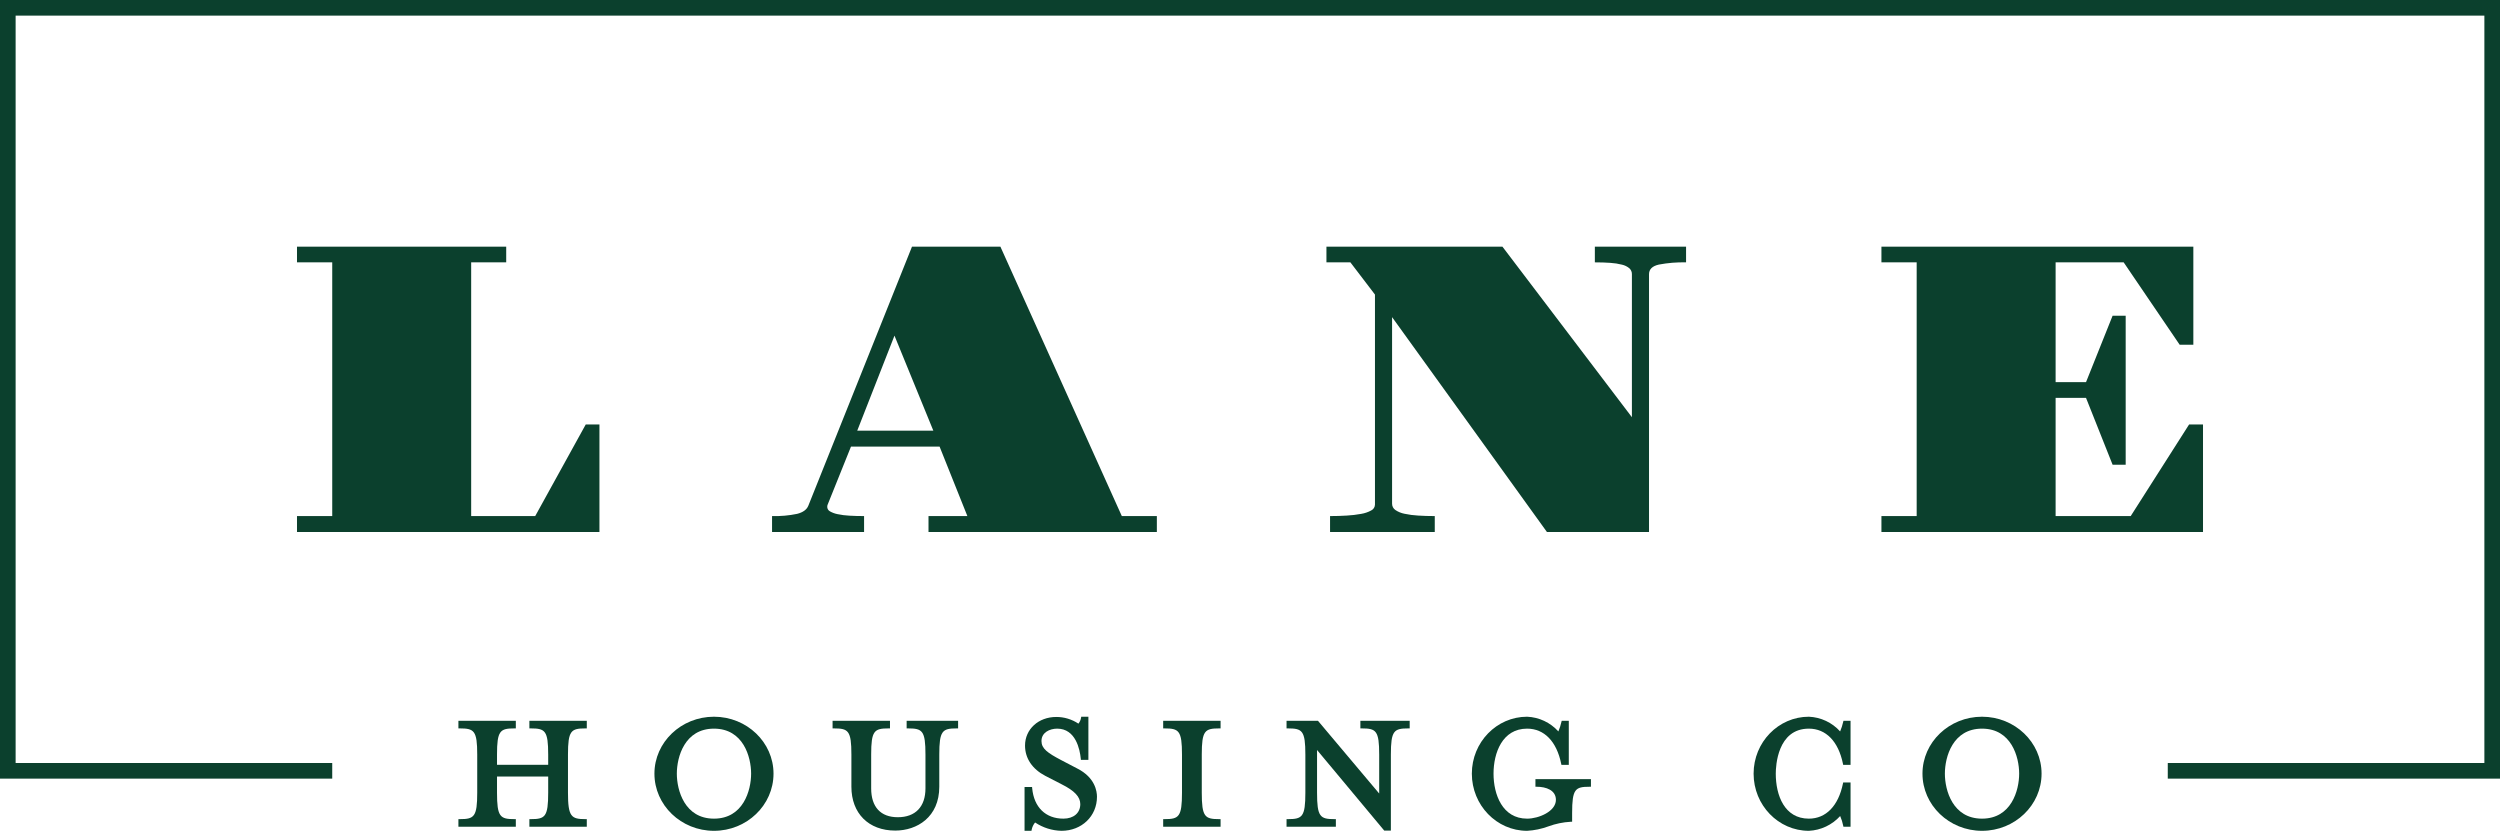
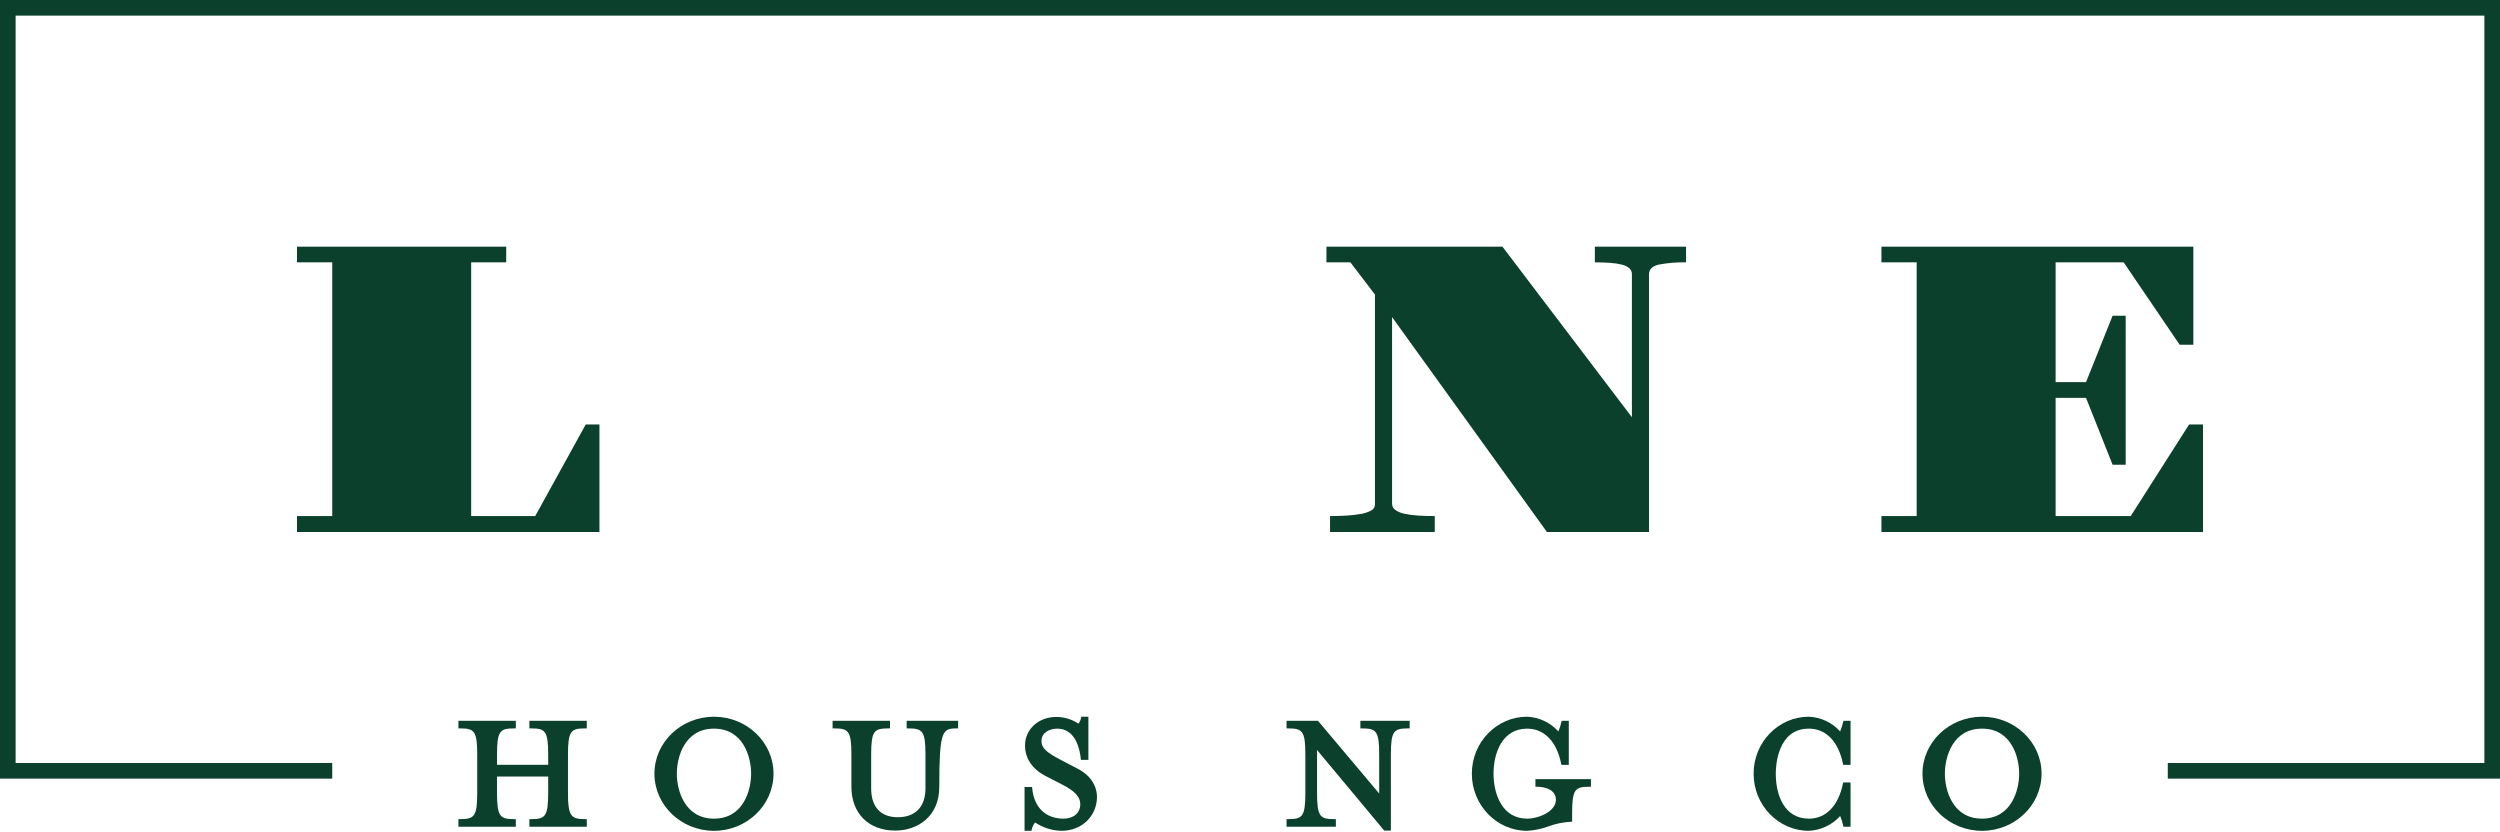
<svg xmlns="http://www.w3.org/2000/svg" width="1000px" height="333px" viewBox="0 0 1000 333" version="1.1">
  <title>--STYLE/Assets/Lane Housing Co Logo Dark</title>
  <g id="--STYLE/Assets/Lane-Housing-Co-Logo-Dark" stroke="none" stroke-width="1" fill="none" fill-rule="evenodd">
    <g id="Lane-Housing-Co-Logo--Emerald-on-Transparent---No-Margin" transform="translate(0, 0)" fill="#0B402D" fill-rule="nonzero">
      <polygon id="Path" points="214.083 206.428 188.469 206.428 188.469 104.942 202.484 104.942 202.484 98.659 118.798 98.659 118.798 104.942 132.894 104.942 132.894 206.428 118.798 206.428 118.798 212.791 239.776 212.791 239.776 169.78 234.3 169.78" />
-       <path d="M400.158,98.659 L364.799,98.659 L323.318,202.321 C322.673,203.878 321.183,204.952 318.848,205.542 C315.551,206.226 312.185,206.524 308.82,206.428 L308.82,212.791 L345.629,212.791 L345.629,206.428 C343.481,206.428 341.507,206.375 339.709,206.267 C338.138,206.19 336.576,205.988 335.037,205.663 C333.962,205.459 332.928,205.078 331.977,204.536 C331.31,204.176 330.893,203.481 330.89,202.723 C330.883,202.506 330.91,202.288 330.97,202.079 L340.394,178.64 L375.834,178.64 L386.949,206.428 L371.403,206.428 L371.403,212.791 L462.741,212.791 L462.741,206.428 L448.726,206.428 L400.158,98.659 Z M342.89,172.277 L357.791,134.26 L373.337,172.277 L342.89,172.277 Z" id="Shape" />
      <path d="M637.941,104.942 C640.25,104.942 642.317,105.009 644.143,105.143 C645.719,105.238 647.283,105.481 648.815,105.868 C649.896,106.112 650.903,106.609 651.755,107.318 C652.421,107.925 652.789,108.793 652.761,109.694 L652.761,166.881 L600.971,98.659 L530.575,98.659 L530.575,104.942 L540.159,104.942 L549.986,117.829 L549.986,201.838 C549.968,202.834 549.393,203.737 548.496,204.173 C547.254,204.852 545.906,205.315 544.509,205.542 C542.606,205.894 540.682,206.122 538.749,206.227 C536.575,206.361 534.333,206.429 532.024,206.429 L532.024,212.792 L573.907,212.792 L573.907,206.429 C571.545,206.429 569.317,206.361 567.222,206.227 C565.393,206.129 563.575,205.887 561.785,205.502 C560.49,205.252 559.258,204.745 558.161,204.012 C557.309,203.434 556.809,202.464 556.832,201.435 L556.832,126.85 L618.771,212.792 L659.607,212.792 L659.607,109.694 C659.607,107.707 660.923,106.419 663.554,105.828 C667.137,105.153 670.782,104.856 674.427,104.942 L674.427,98.659 L637.941,98.659 L637.941,104.942 Z" id="Path" />
      <polygon id="Path" points="752.573 206.428 752.573 212.791 881.203 212.791 881.203 169.78 875.646 169.78 852.287 206.428 822.245 206.428 822.245 159.148 834.406 159.148 845.039 185.889 850.274 185.889 850.274 126.286 845.039 126.286 834.406 152.866 822.245 152.866 822.245 104.942 849.468 104.942 871.86 137.885 877.337 137.885 877.337 98.659 752.573 98.659 752.573 104.942 766.668 104.942 766.668 206.428" />
      <polygon id="Path" points="0 0 0 311.451 132.894 311.451 132.894 305.203 6.248 305.203 6.248 6.248 993.752 6.248 993.752 305.203 867.108 305.203 867.108 311.451 1000 311.451 1000 0" />
      <path d="M211.752,291.362 L212.327,291.362 C218.048,291.362 219.277,292.266 219.277,301.838 L219.277,305.932 L198.804,305.932 L198.804,301.838 C198.804,292.266 200.034,291.362 205.755,291.362 L206.329,291.362 L206.329,288.308 L183.364,288.308 L183.364,291.362 L183.939,291.362 C189.66,291.362 190.89,292.266 190.89,301.838 L190.89,317.08 C190.89,326.739 189.66,327.651 183.939,327.651 L183.364,327.651 L183.364,330.706 L206.329,330.706 L206.329,327.651 L205.755,327.651 C200.033,327.651 198.804,326.739 198.804,317.08 L198.804,310.605 L219.277,310.605 L219.277,317.08 C219.277,326.739 218.047,327.651 212.327,327.651 L211.752,327.651 L211.752,330.706 L234.717,330.706 L234.717,327.651 L234.142,327.651 C228.508,327.651 227.191,326.675 227.191,317.08 L227.191,301.838 C227.191,292.266 228.421,291.362 234.142,291.362 L234.717,291.362 L234.717,288.308 L211.752,288.308 L211.752,291.362 Z" id="Path" />
      <path d="M285.591,286.688 C272.457,286.688 261.772,296.902 261.772,309.459 C261.772,322.068 272.457,332.326 285.591,332.326 C298.723,332.326 309.407,322.068 309.407,309.459 C309.407,296.902 298.723,286.688 285.591,286.688 Z M285.591,327.46 C273.863,327.46 270.733,316.145 270.733,309.459 C270.733,302.773 273.863,291.457 285.591,291.457 C297.316,291.457 300.447,302.773 300.447,309.459 C300.447,316.145 297.316,327.46 285.591,327.46 L285.591,327.46 Z" id="Shape" />
-       <path d="M362.657,291.362 L363.232,291.362 C368.957,291.362 370.186,292.266 370.186,301.838 L370.186,315.366 C370.186,322.688 366.16,326.889 359.139,326.889 C352.259,326.889 348.47,322.797 348.47,315.366 L348.47,301.838 C348.47,292.266 349.7,291.362 355.421,291.362 L355.995,291.362 L355.995,288.308 L333.031,288.308 L333.031,291.362 L333.605,291.362 C339.33,291.362 340.559,292.266 340.559,301.838 L340.559,314.698 C340.559,325.349 347.439,332.231 358.089,332.231 C366.864,332.231 375.715,326.81 375.715,314.698 L375.715,301.838 C375.715,292.266 376.945,291.362 382.666,291.362 L383.241,291.362 L383.241,288.308 L362.657,288.308 L362.657,291.362 Z" id="Path" />
+       <path d="M362.657,291.362 L363.232,291.362 C368.957,291.362 370.186,292.266 370.186,301.838 L370.186,315.366 C370.186,322.688 366.16,326.889 359.139,326.889 C352.259,326.889 348.47,322.797 348.47,315.366 L348.47,301.838 C348.47,292.266 349.7,291.362 355.421,291.362 L355.995,291.362 L355.995,288.308 L333.031,288.308 L333.031,291.362 L333.605,291.362 C339.33,291.362 340.559,292.266 340.559,301.838 L340.559,314.698 C340.559,325.349 347.439,332.231 358.089,332.231 C366.864,332.231 375.715,326.81 375.715,314.698 C375.715,292.266 376.945,291.362 382.666,291.362 L383.241,291.362 L383.241,288.308 L362.657,288.308 L362.657,291.362 Z" id="Path" />
      <path d="M430.952,307.425 L424.57,304.092 C418.945,301.14 416.591,299.421 416.591,296.408 C416.591,293.006 419.85,291.457 422.875,291.457 C430.307,291.457 431.948,299.822 432.307,303.42 L432.358,303.937 L435.357,303.937 L435.357,286.688 L432.497,286.688 L432.41,287.156 C432.273,288.004 431.913,288.799 431.366,289.46 C428.741,287.706 425.653,286.774 422.496,286.784 C415.378,286.784 410.013,291.699 410.013,298.219 C410.013,303.314 412.896,307.622 418.136,310.353 L424.618,313.69 C429.803,316.279 432.115,318.736 432.115,321.652 C432.115,325.181 429.459,327.46 425.353,327.46 C418.255,327.46 413.59,322.919 412.874,315.311 L412.825,314.791 L409.82,314.791 L409.82,332.326 L412.591,332.326 L412.674,331.851 C412.887,330.8 413.356,329.817 414.039,328.99 C417.166,331.083 420.826,332.24 424.589,332.326 C432.686,332.326 438.789,326.468 438.789,318.7 C438.789,316.509 438.025,311.022 430.952,307.425 Z" id="Path" />
-       <path d="M465.27,291.362 L465.845,291.362 C471.566,291.362 472.796,292.266 472.796,301.838 L472.796,317.08 C472.796,326.739 471.565,327.651 465.845,327.651 L465.27,327.651 L465.27,330.706 L488.235,330.706 L488.235,327.651 L487.66,327.651 C481.939,327.651 480.709,326.739 480.709,317.08 L480.709,301.838 C480.709,292.266 481.939,291.362 487.66,291.362 L488.235,291.362 L488.235,288.308 L465.27,288.308 L465.27,291.362 Z" id="Path" />
      <path d="M544.15,291.362 L544.725,291.362 C550.446,291.362 551.676,292.266 551.676,301.838 L551.676,317.41 L527.352,288.512 L527.179,288.308 L514.619,288.308 L514.619,291.363 L515.194,291.363 C520.915,291.363 522.145,292.267 522.145,301.839 L522.145,317.081 C522.145,326.74 520.915,327.652 515.194,327.652 L514.619,327.652 L514.619,330.707 L534.345,330.707 L534.345,327.652 L533.77,327.652 C528.049,327.652 526.819,326.74 526.819,317.081 L526.819,299.999 L553.521,332.026 L553.695,332.231 L556.35,332.231 L556.35,301.838 C556.35,292.266 557.58,291.362 563.301,291.362 L563.875,291.362 L563.875,288.308 L544.15,288.308 L544.15,291.362 Z" id="Path" />
      <path d="M614.175,314.701 L614.75,314.701 C618.432,314.701 622.365,316.077 622.365,319.938 C622.365,324.529 615.54,327.46 610.843,327.46 C600.932,327.46 597.413,317.763 597.413,309.459 C597.413,301.154 600.932,291.457 610.843,291.457 C617.684,291.457 622.651,296.568 624.471,305.479 L624.568,305.938 L627.518,305.938 L627.518,288.308 L624.683,288.308 L624.574,288.743 C624.284,290.053 623.873,291.334 623.347,292.57 C620.139,289.008 615.632,286.888 610.842,286.688 C598.652,286.688 588.737,296.902 588.737,309.459 C588.737,322.068 598.652,332.326 610.842,332.326 C613.757,332.16 616.631,331.56 619.369,330.547 C622.231,329.497 625.232,328.876 628.275,328.706 L628.85,328.706 L628.85,325.272 C628.85,315.613 630.08,314.701 635.801,314.701 L636.376,314.701 L636.376,311.647 L614.175,311.647 L614.175,314.701 Z" id="Path" />
      <path d="M737.277,288.743 C736.988,290.053 736.577,291.334 736.051,292.57 C732.843,289.008 728.335,286.888 723.546,286.688 C711.356,286.688 701.441,296.902 701.441,309.459 C701.441,322.068 711.355,332.326 723.546,332.326 C728.339,332.096 732.844,329.969 736.067,326.413 C736.607,327.647 737.012,328.936 737.274,330.257 L737.374,330.706 L740.222,330.706 L740.222,312.981 L737.271,312.981 L737.175,313.44 C735.355,322.349 730.388,327.46 723.546,327.46 C713.786,327.46 710.309,318.16 710.309,309.458 C710.309,306.451 710.948,291.457 723.546,291.457 C730.388,291.457 735.354,296.568 737.175,305.479 L737.271,305.938 L740.221,305.938 L740.221,288.308 L737.386,288.308 L737.277,288.743 Z" id="Path" />
      <path d="M792.81,286.688 C779.676,286.688 768.991,296.902 768.991,309.459 C768.991,322.068 779.676,332.326 792.81,332.326 C805.941,332.326 816.626,322.068 816.626,309.459 C816.626,296.902 805.941,286.688 792.81,286.688 Z M792.81,327.46 C781.082,327.46 777.952,316.145 777.952,309.459 C777.952,302.773 781.082,291.457 792.81,291.457 C804.535,291.457 807.665,302.773 807.665,309.459 C807.665,316.145 804.535,327.46 792.81,327.46 L792.81,327.46 Z" id="Shape" />
    </g>
  </g>
</svg>